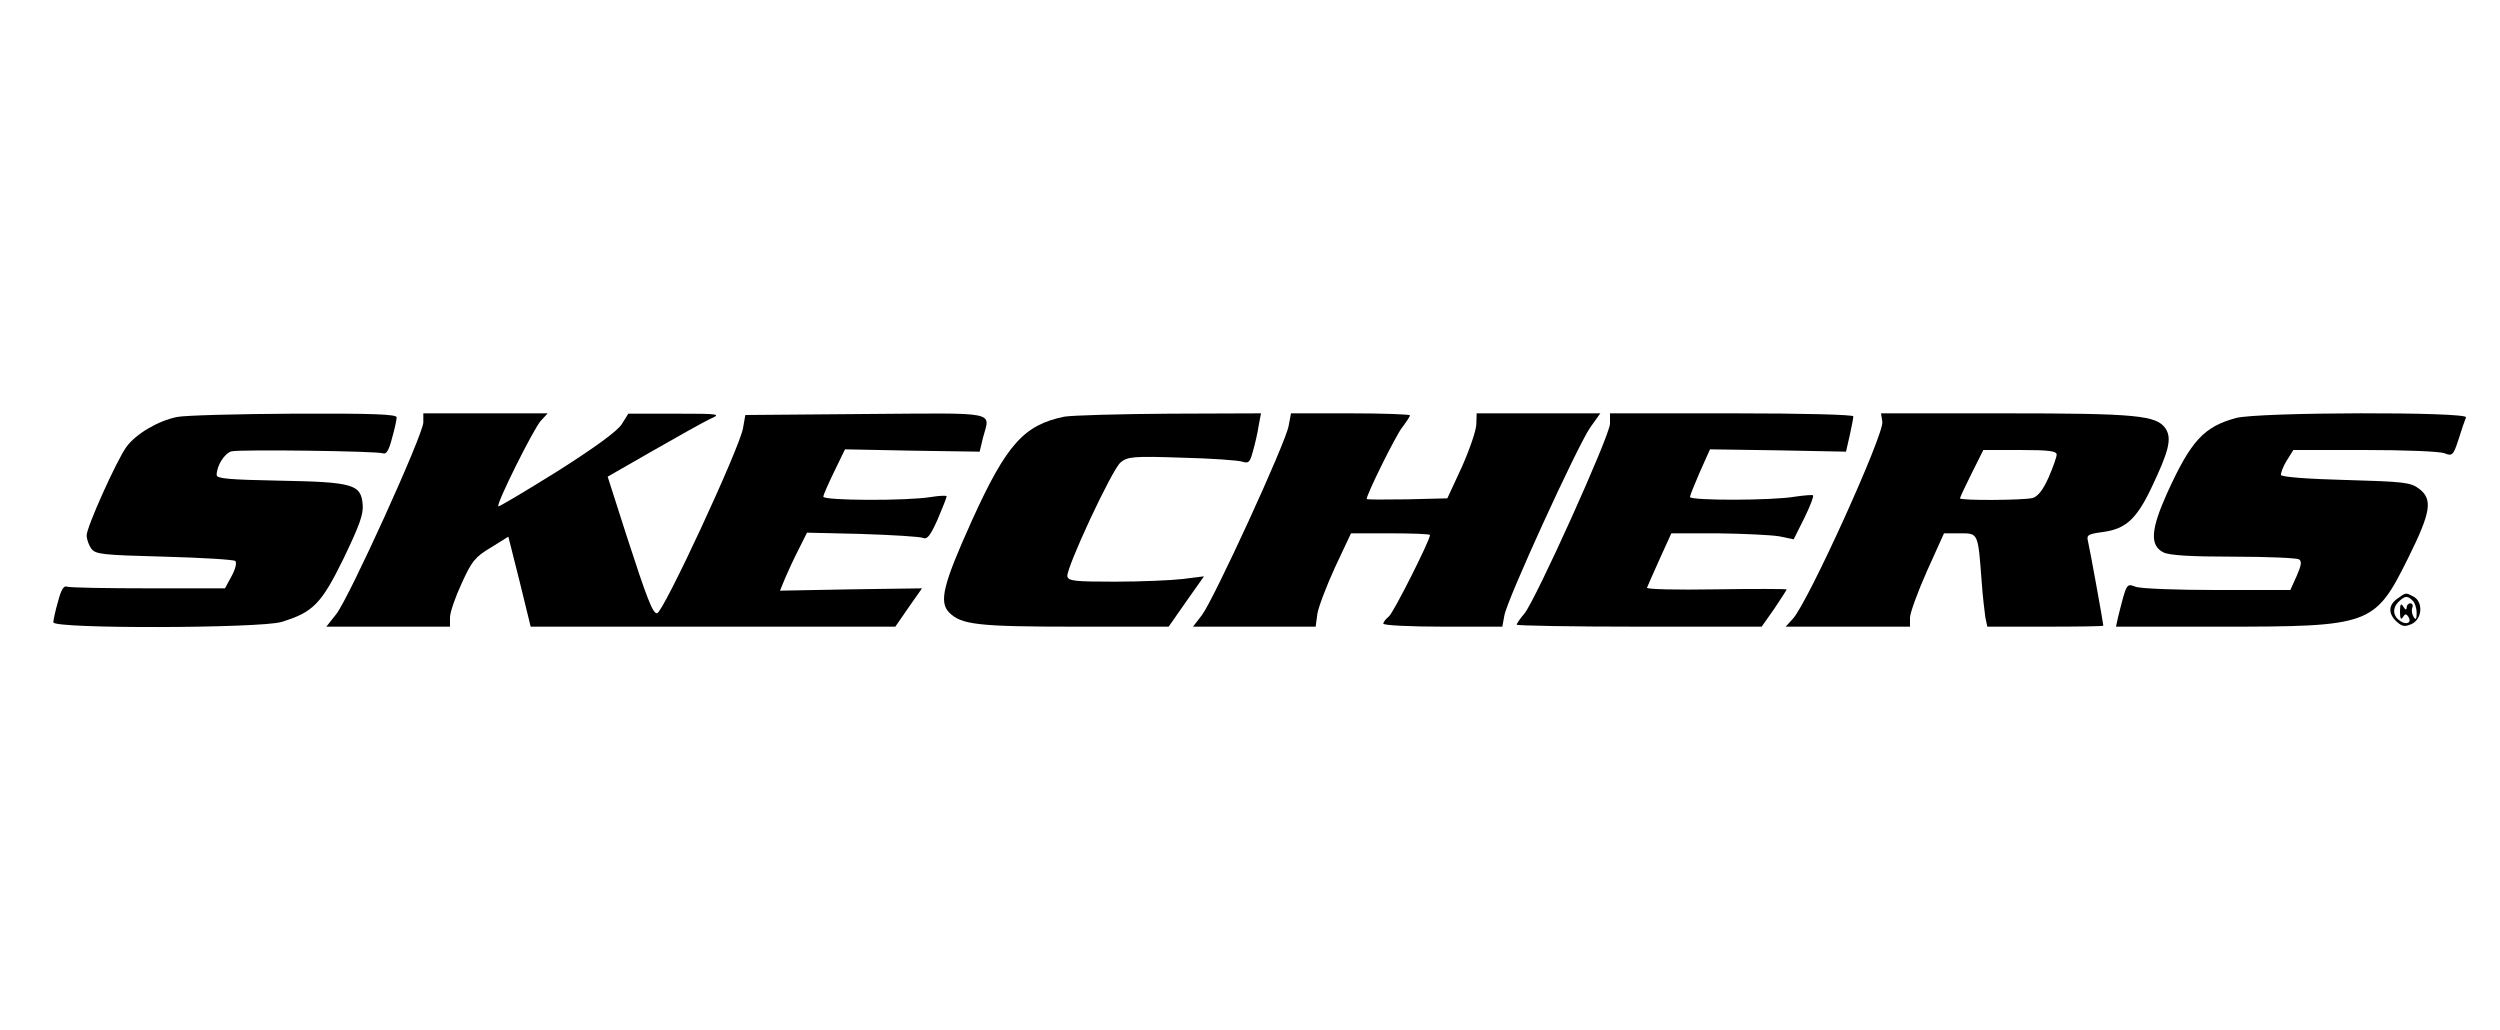
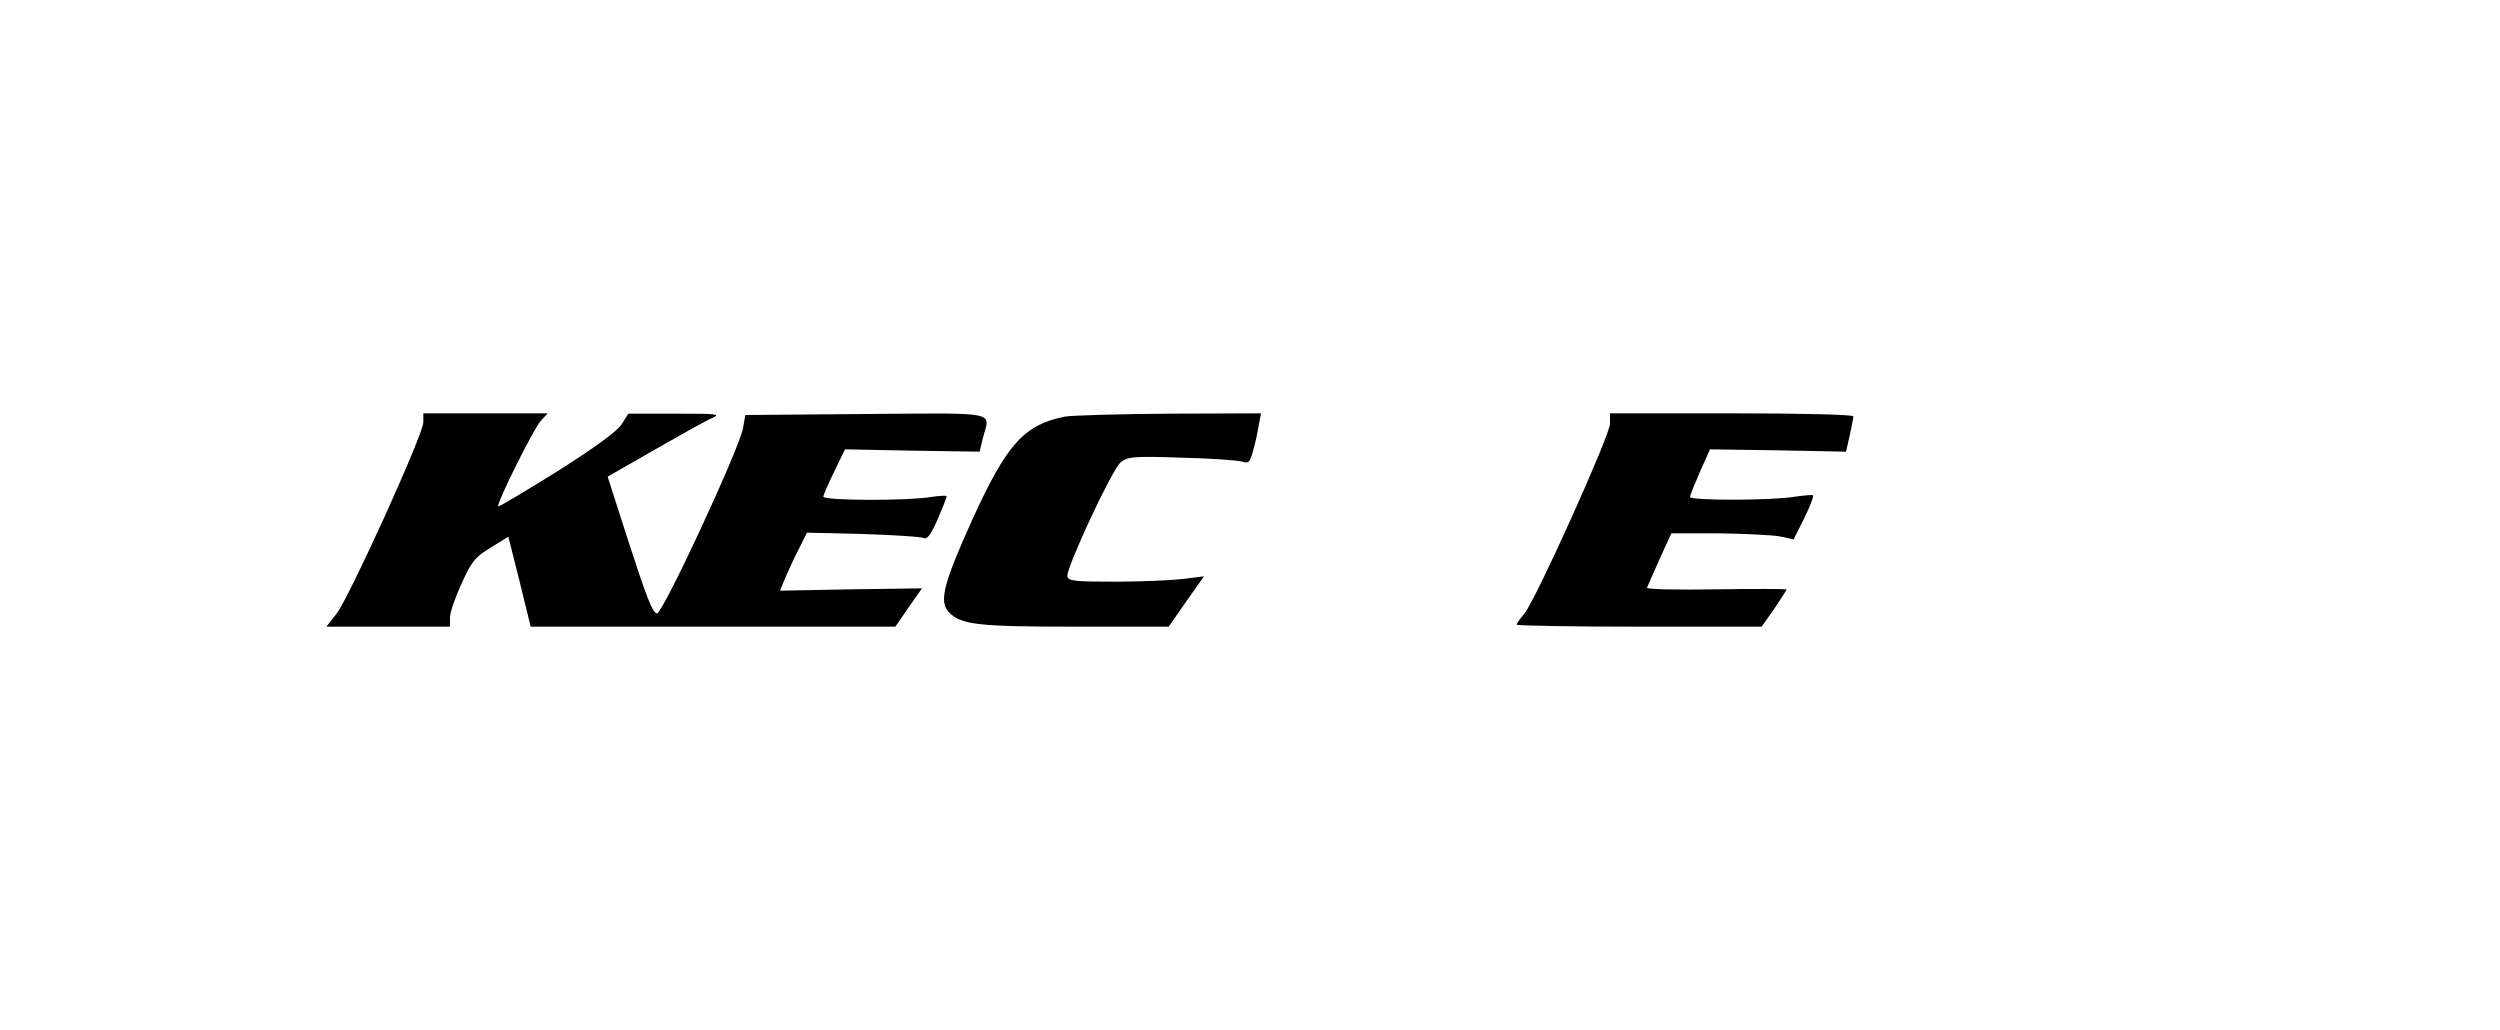
<svg xmlns="http://www.w3.org/2000/svg" version="1.0" width="750pt" height="309pt" viewBox="0 0 750 309" preserveAspectRatio="xMidYMid meet">
  <g transform="translate(0,309) scale(0.1,-0.1)" fill="#000000" stroke="none">
-     <path d="M531 1839 c-56 -11 -124 -51 -152 -90 -30 -42 -119 -240 -119 -265 0 -11 6 -29 14 -40 13 -17 31 -19 219 -24 113 -3 209 -9 213 -13 5 -5 0 -25 -11 -45 l-20 -37 -230 0 c-127 0 -236 2 -244 5 -10 4 -18 -10 -27 -45 -8 -27 -14 -56 -14 -62 0 -20 619 -18 684 1 95 29 120 54 187 191 47 98 60 132 57 162 -5 60 -29 67 -250 71 -151 3 -188 6 -188 17 0 28 24 66 45 71 25 6 434 1 454 -6 10 -4 18 10 27 45 8 28 14 56 14 63 0 9 -67 12 -307 11 -170 -1 -328 -5 -352 -10z" />
    <path d="M1270 1823 c0 -36 -223 -527 -261 -575 l-30 -38 186 0 185 0 0 28 c0 15 16 61 35 102 30 66 40 79 87 107 l53 33 34 -135 33 -135 547 0 547 0 40 58 40 57 -213 -3 -213 -4 16 39 c9 21 27 60 41 87 l24 48 167 -4 c92 -3 174 -8 182 -12 12 -5 22 9 43 56 15 35 27 66 27 69 0 3 -21 2 -47 -2 -71 -12 -323 -11 -323 1 0 5 15 39 33 76 l32 66 202 -4 202 -3 10 42 c21 80 53 74 -351 71 l-362 -3 -7 -40 c-11 -61 -240 -555 -258 -555 -13 0 -30 44 -91 232 l-57 178 136 78 c75 43 152 86 171 95 34 15 32 16 -105 16 l-140 0 -20 -32 c-14 -21 -78 -68 -193 -141 -95 -59 -175 -107 -177 -105 -7 7 106 233 127 256 l21 23 -186 0 -187 0 0 -27z" />
    <path d="M3193 1840 c-121 -25 -173 -82 -277 -311 -87 -193 -100 -245 -68 -277 36 -36 86 -42 378 -42 l280 0 53 76 53 75 -64 -8 c-34 -4 -126 -8 -203 -8 -121 0 -140 2 -143 16 -4 24 134 321 160 342 21 17 38 19 183 14 88 -2 170 -8 182 -12 19 -6 23 -2 32 32 6 21 14 55 17 76 l7 37 -274 -1 c-151 -1 -293 -5 -316 -9z" />
-     <path d="M3866 1813 c-7 -48 -225 -522 -260 -568 l-27 -35 184 0 184 0 5 38 c3 20 27 83 53 140 l48 102 118 0 c66 0 119 -2 119 -5 0 -16 -109 -232 -123 -244 -9 -7 -17 -17 -17 -22 0 -5 80 -9 179 -9 l178 0 6 33 c7 46 220 511 258 565 l30 42 -185 0 -186 0 -1 -32 c0 -18 -20 -76 -43 -128 l-44 -95 -121 -3 c-66 -1 -121 -1 -121 1 0 14 86 188 106 214 13 17 24 34 24 37 0 3 -80 6 -179 6 l-178 0 -7 -37z" />
    <path d="M4830 1819 c0 -35 -223 -529 -257 -570 -13 -15 -23 -30 -23 -33 0 -3 165 -6 368 -6 l367 0 38 54 c20 30 37 56 37 58 0 1 -95 2 -211 0 -120 -2 -210 0 -208 5 2 5 19 44 38 86 l35 77 140 0 c78 -1 160 -5 184 -9 l43 -9 32 64 c17 35 29 65 26 68 -2 2 -26 0 -54 -4 -68 -12 -315 -12 -315 -1 0 5 14 39 30 76 l30 67 204 -3 204 -4 11 48 c6 27 11 53 11 58 0 5 -148 9 -365 9 l-365 0 0 -31z" />
-     <path d="M5647 1825 c7 -35 -224 -545 -269 -592 l-21 -23 186 0 187 0 0 27 c0 14 23 77 51 140 l51 113 48 0 c55 0 54 3 65 -145 3 -44 9 -92 11 -107 l6 -28 174 0 c96 0 174 1 174 3 0 7 -41 233 -46 253 -5 19 0 22 45 28 67 9 100 38 144 130 54 113 63 150 44 180 -27 40 -85 46 -486 46 l-368 0 4 -25z m523 -99 c0 -7 -11 -38 -24 -68 -17 -38 -32 -57 -48 -62 -28 -7 -218 -8 -218 -1 0 3 16 37 35 75 l35 70 110 0 c87 0 110 -3 110 -14z" />
-     <path d="M6708 1836 c-96 -26 -135 -68 -206 -224 -50 -111 -53 -158 -12 -179 17 -9 82 -13 210 -13 102 0 190 -4 197 -8 9 -6 7 -18 -7 -50 l-19 -42 -220 0 c-121 0 -231 4 -245 10 -27 10 -26 11 -52 -92 l-6 -28 314 0 c451 0 462 4 562 205 69 139 75 177 33 209 -26 19 -44 21 -219 26 -114 3 -193 9 -195 15 -1 6 6 25 17 43 l20 32 214 0 c118 0 226 -4 240 -10 23 -9 26 -6 42 43 9 29 19 58 22 65 6 17 -623 16 -690 -2z" />
-     <path d="M7192 1294 c-27 -19 -28 -45 -2 -69 17 -15 24 -16 45 -7 32 15 35 66 6 82 -25 13 -22 13 -49 -6z m46 -6 c7 -7 12 -23 12 -37 0 -19 -3 -22 -9 -12 -5 8 -7 20 -4 28 3 7 0 13 -6 13 -6 0 -11 -6 -11 -12 0 -9 -4 -8 -10 2 -7 12 -10 8 -10 -15 0 -21 3 -26 9 -16 6 10 10 10 16 1 11 -17 -4 -26 -23 -14 -23 15 -26 38 -7 58 20 19 27 20 43 4z" />
  </g>
</svg>